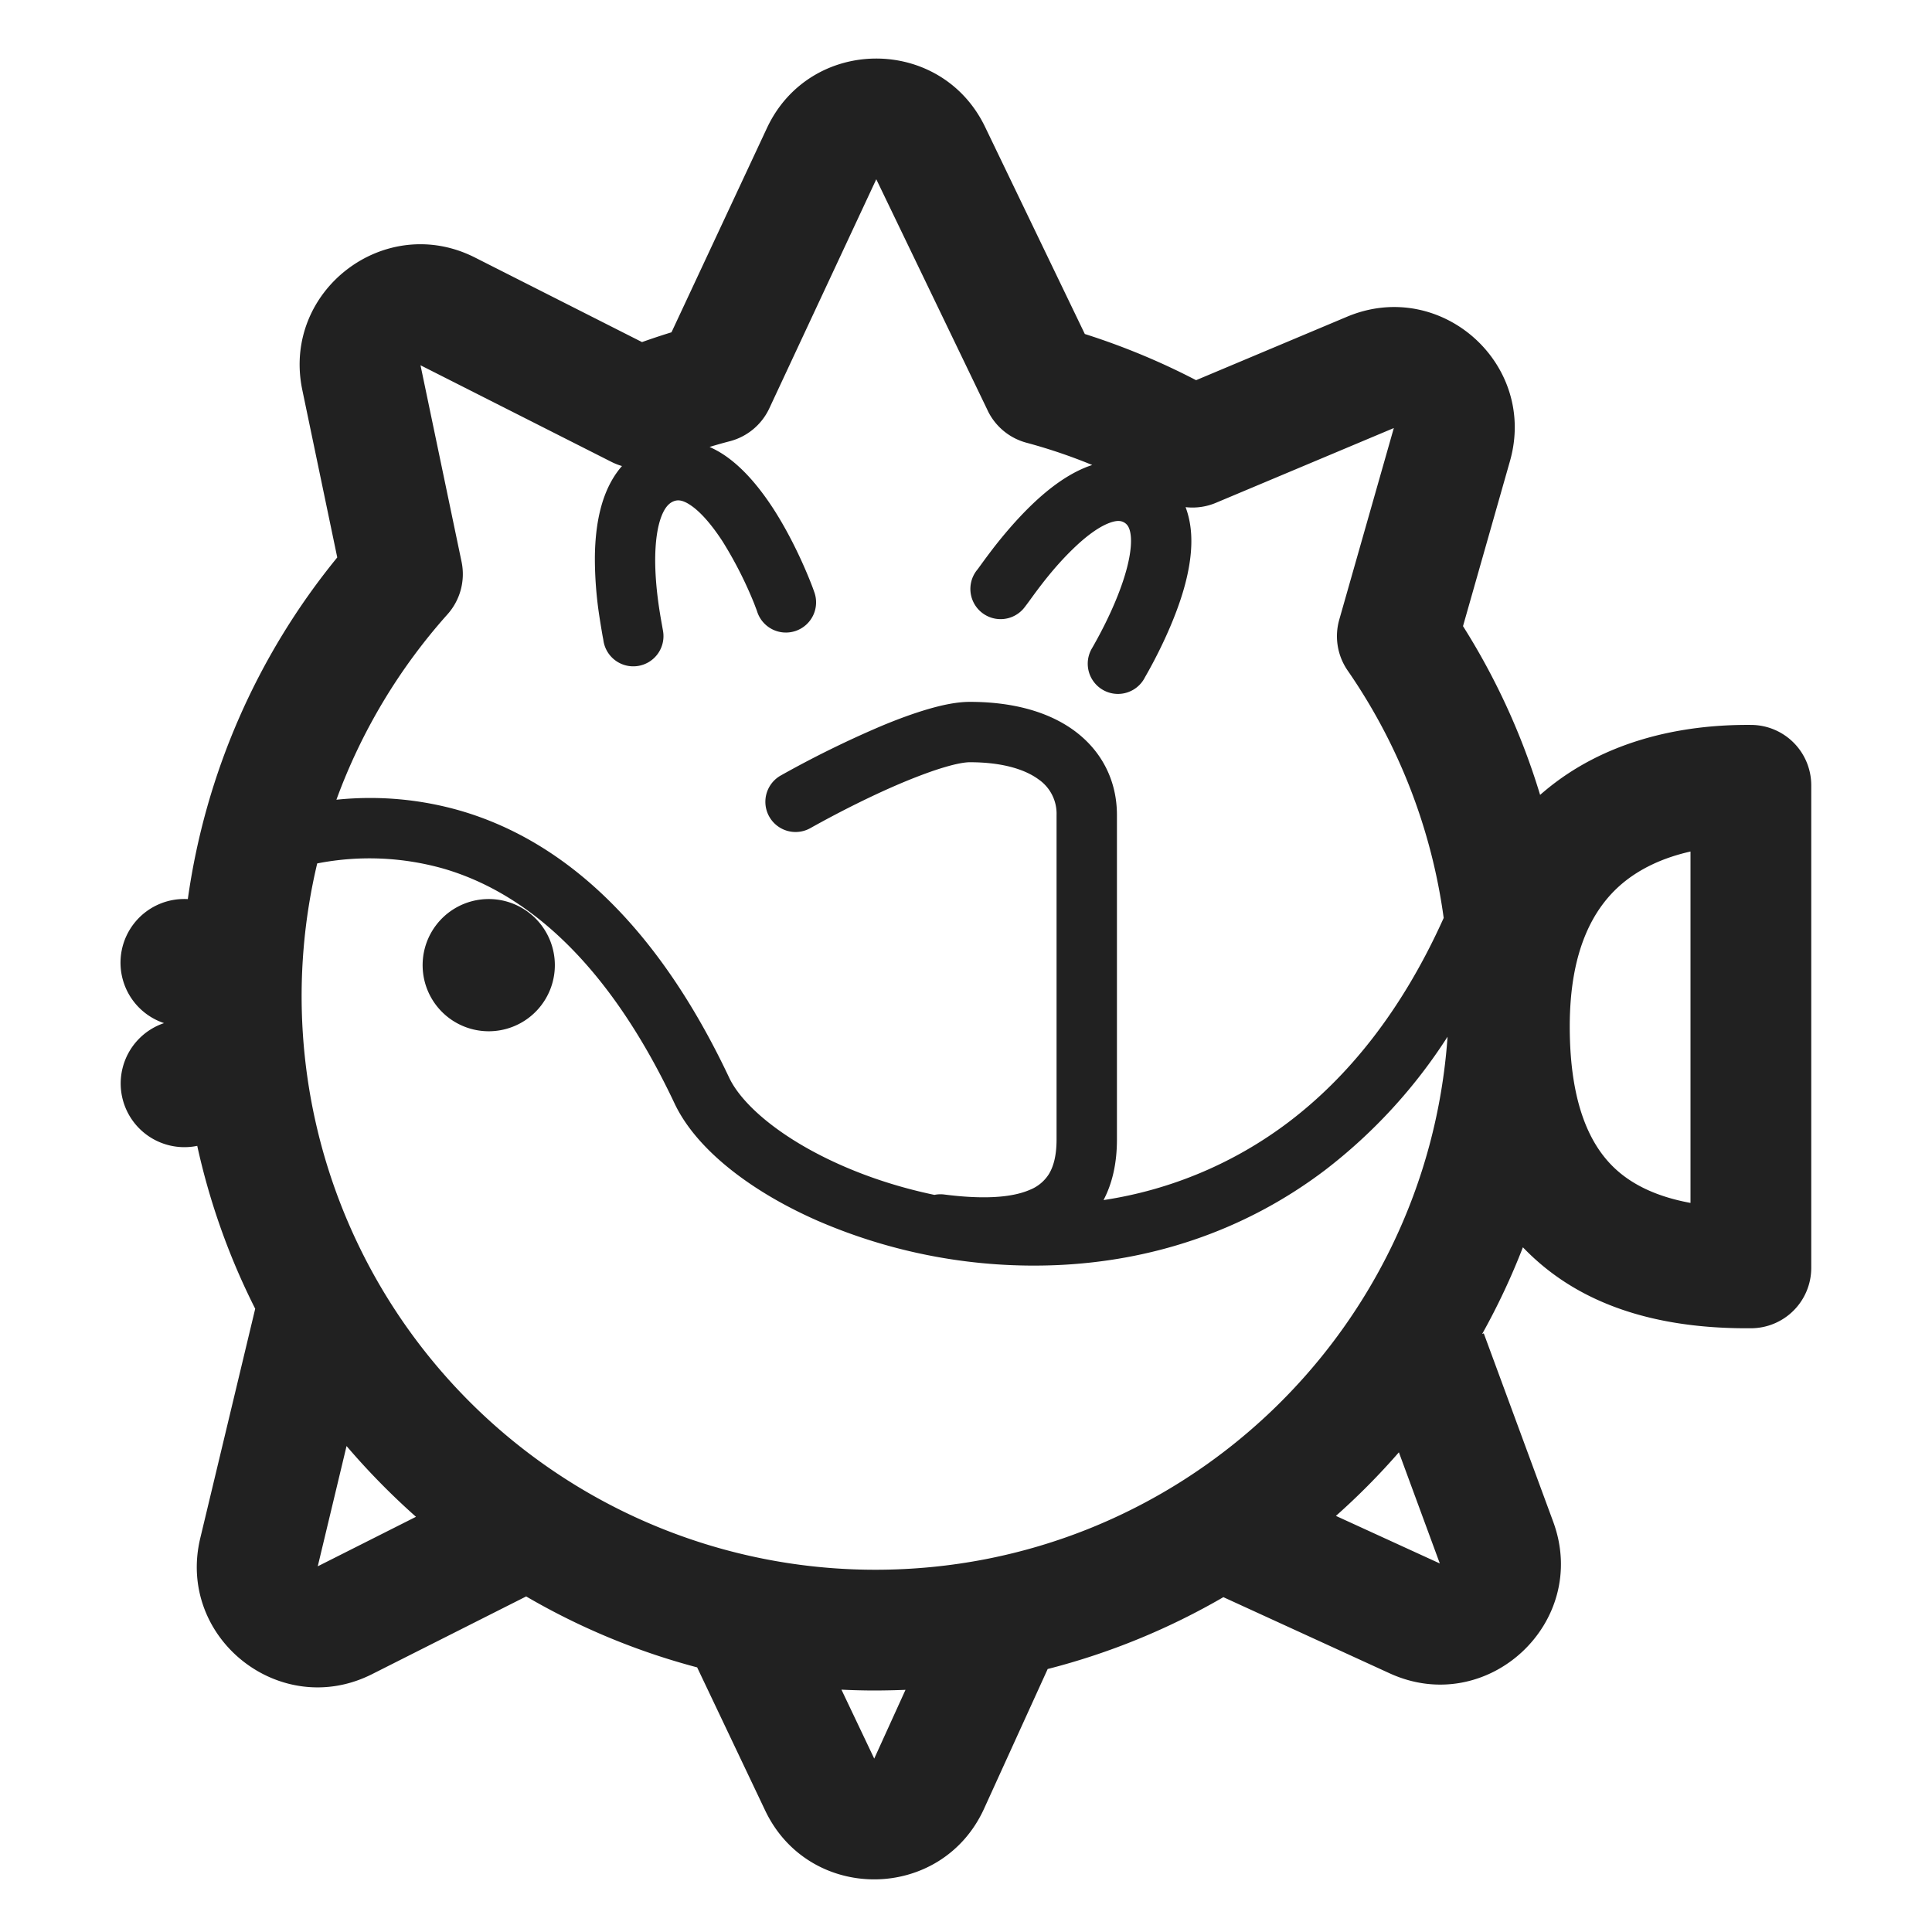
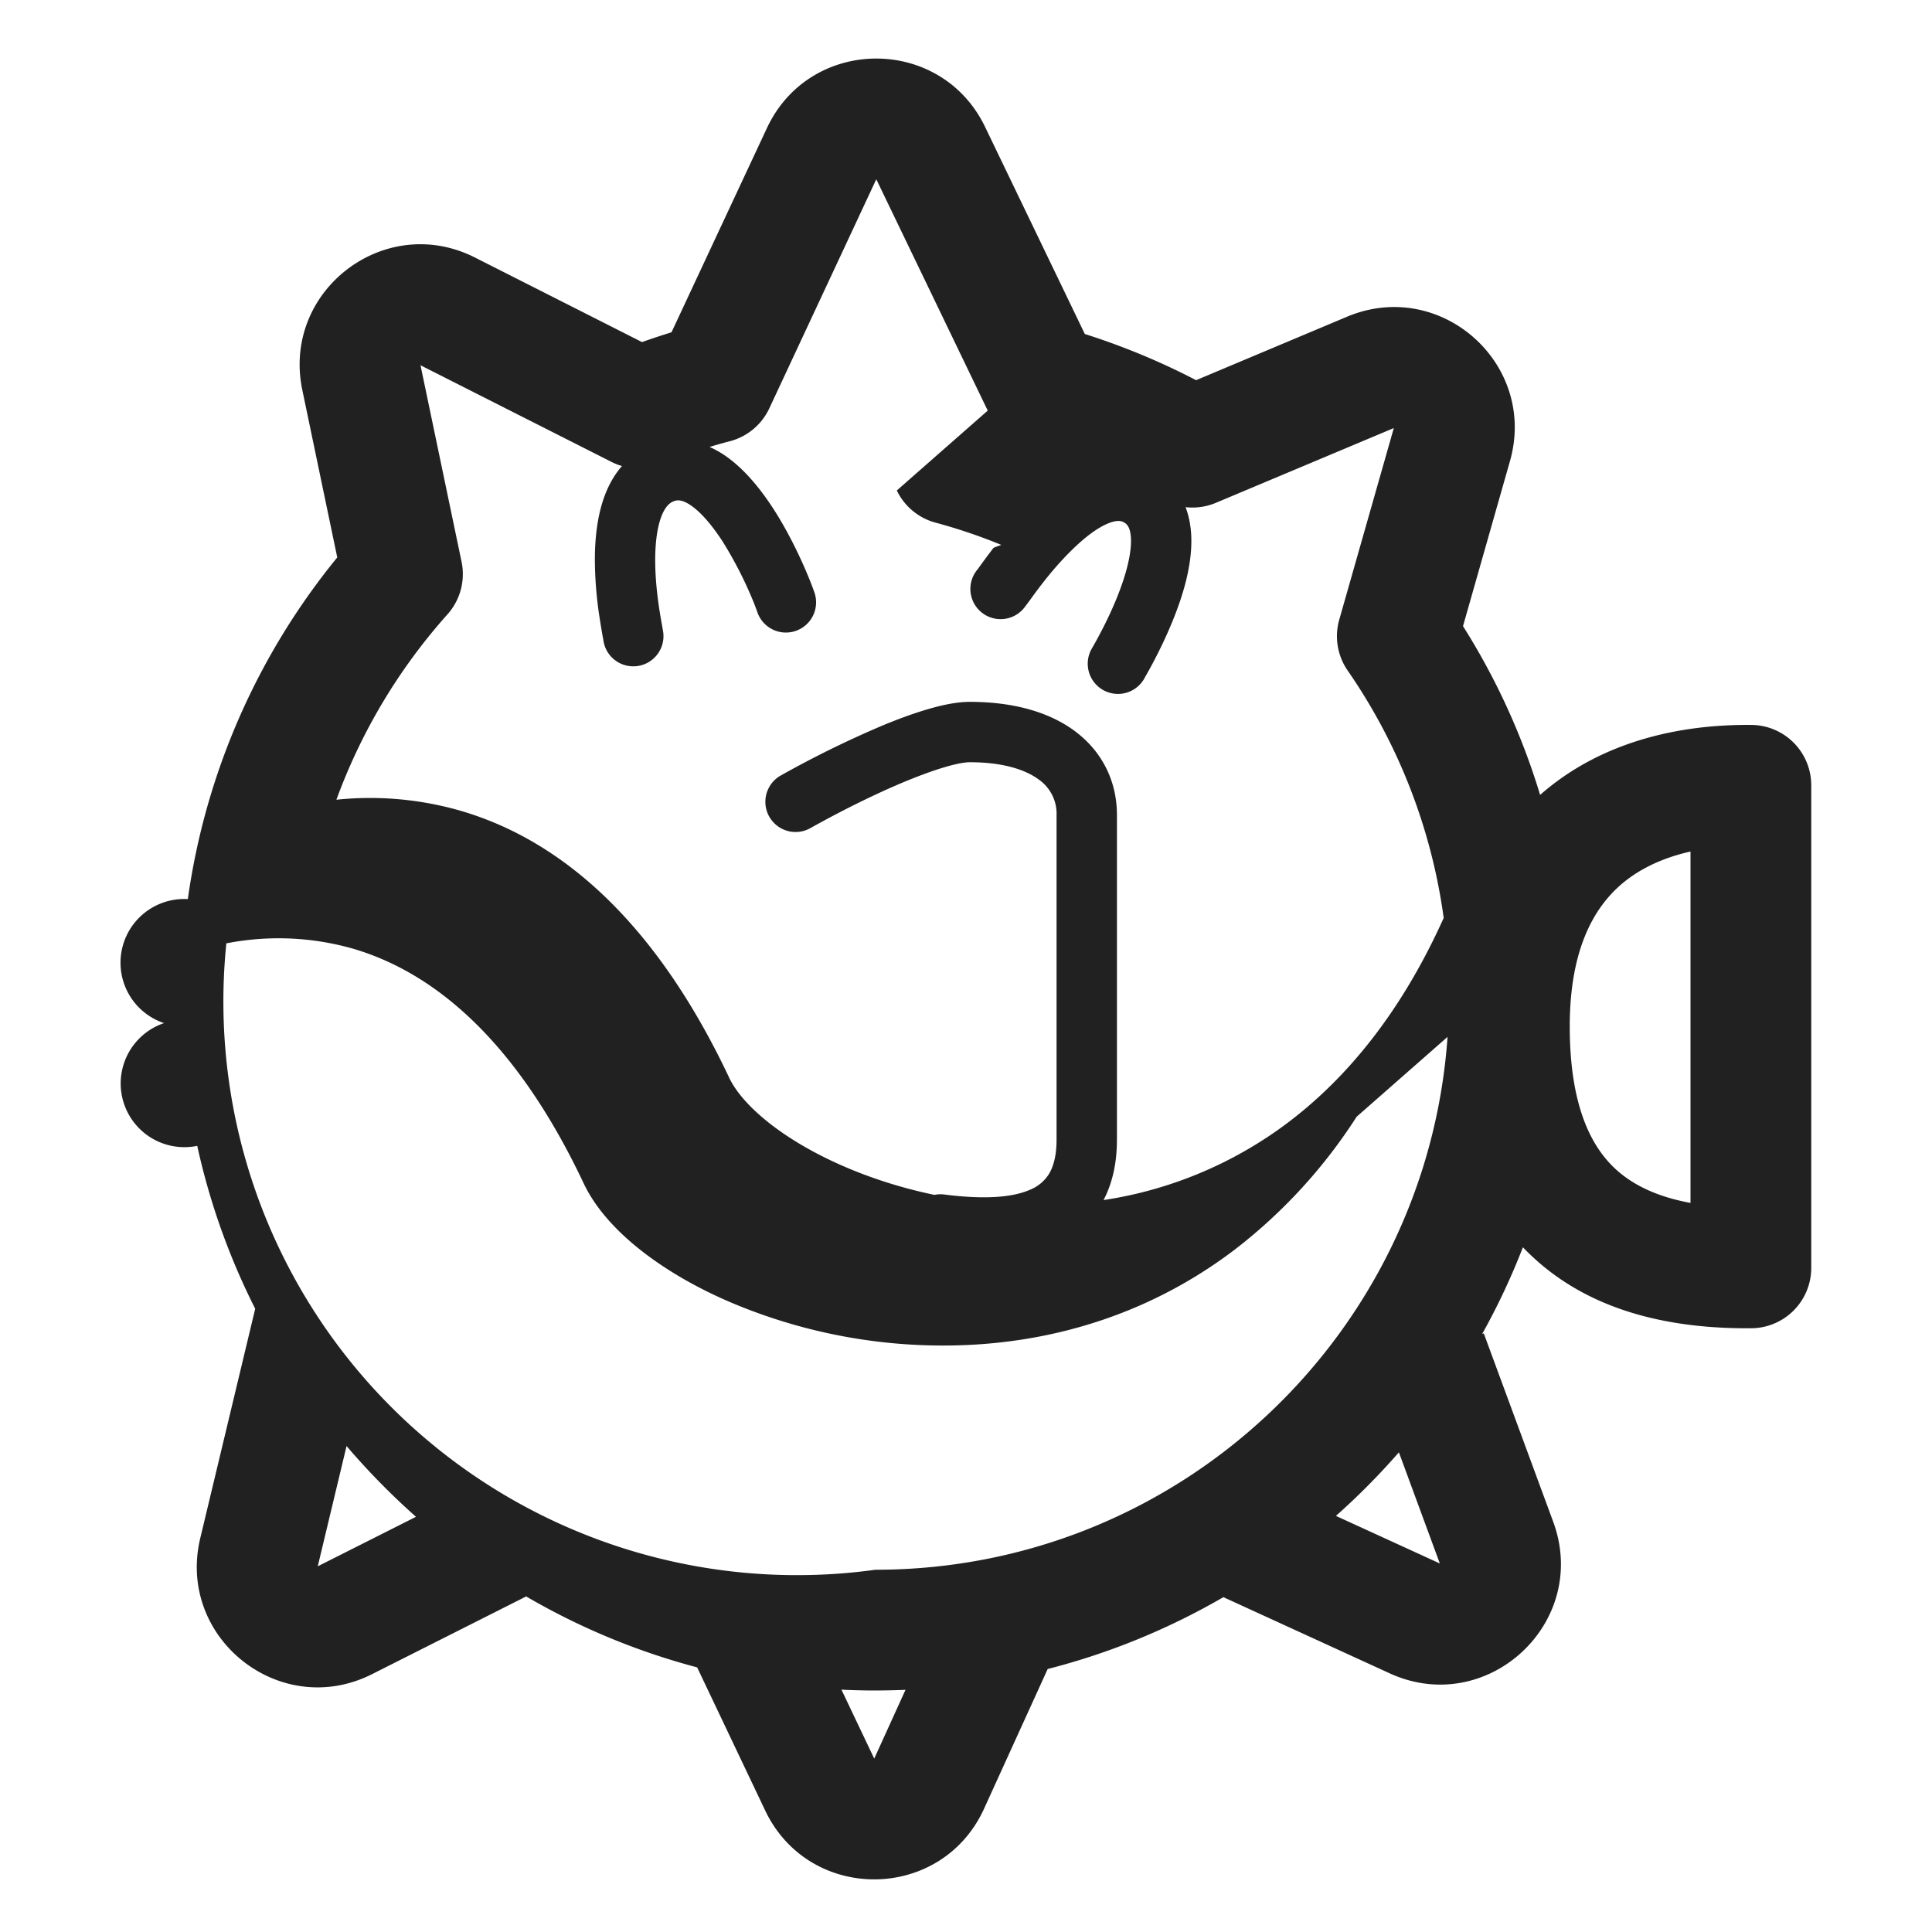
<svg xmlns="http://www.w3.org/2000/svg" fill="none" viewBox="0 0 32 32">
-   <path fill="#212121" d="M9.19 15.986a1.095 1.095 0 1 1-2.19 0 1.095 1.095 0 0 1 2.19 0" />
-   <path fill="#212121" d="M12.702 2.123c.713-1.528 2.882-1.54 3.614-.021l1.652 3.43q.961.306 1.843.765l2.5-1.051c1.546-.65 3.157.777 2.699 2.39l-.778 2.735c.544.861.976 1.8 1.277 2.795q.034-.03.068-.058c.983-.83 2.247-1.112 3.432-1.101a1 1 0 0 1 .991 1V21a1 1 0 0 1-.991 1c-1.3.011-2.588-.26-3.555-1.12a4 4 0 0 1-.23-.221q-.289.745-.675 1.436l.027-.01 1.15 3.12c.614 1.67-1.094 3.25-2.71 2.51l-2.753-1.261c-.9.522-1.877.926-2.91 1.19L16.3 29.956c-.705 1.549-2.897 1.567-3.627.03l-1.126-2.369a11.4 11.4 0 0 1-2.832-1.175l-2.552 1.287c-1.52.767-3.242-.596-2.846-2.252l.91-3.8a11.4 11.4 0 0 1-.96-2.698 1.055 1.055 0 0 1-.55-2.033 1.055 1.055 0 0 1 .394-2.054 11.45 11.45 0 0 1 2.475-5.659l-.579-2.775c-.342-1.64 1.366-2.95 2.861-2.192l2.766 1.4q.241-.086.488-.162zm9.425 22.985 1.721.788-.678-1.841q-.488.56-1.043 1.053M14.5 28q-.283 0-.563-.014l.543 1.142.518-1.139q-.247.01-.498.011m-8.76-4.049-.477 1.992 1.627-.82q-.615-.546-1.15-1.172m10.62-17.15-1.846-3.832-1.772 3.795a1 1 0 0 1-.653.544q-.17.044-.336.095.156.07.29.167c.31.223.565.548.762.85.395.61.648 1.284.68 1.381a.5.5 0 1 1-.948.316v-.001l-.003-.007-.01-.026-.033-.087a6.6 6.6 0 0 0-.525-1.032c-.17-.26-.344-.465-.506-.581-.152-.109-.235-.105-.298-.082-.071.027-.146.09-.21.26-.067.179-.098.422-.1.698-.001.459.075.886.113 1.096l.018.103a.5.5 0 1 1-.99.14l-.006-.033-.003-.014a15 15 0 0 1-.064-.392 6.4 6.4 0 0 1-.067-.904c.001-.33.037-.707.162-1.043.064-.171.156-.344.287-.493a1 1 0 0 1-.177-.07L6.965 6.05l.68 3.255a1 1 0 0 1-.233.87 9.5 9.5 0 0 0-1.84 3.071 5.4 5.4 0 0 1 2.074.188c1.544.456 3.151 1.703 4.431 4.415.209.443.853 1.009 1.864 1.454.461.203.98.372 1.536.488a.5.5 0 0 1 .165-.006c.609.078 1.099.06 1.416-.078a.66.66 0 0 0 .314-.259c.07-.114.128-.29.128-.573V13.5a.69.69 0 0 0-.297-.59c-.215-.159-.583-.285-1.14-.285-.074 0-.208.02-.41.08-.193.056-.42.14-.67.243-.5.208-1.06.488-1.562.769a.5.5 0 1 1-.488-.873 17 17 0 0 1 1.665-.819c.27-.113.535-.21.775-.28.233-.068.475-.12.69-.12.692 0 1.293.155 1.734.48.457.338.703.831.703 1.395v5.375c0 .378-.071.715-.222 1.002a6.74 6.74 0 0 0 3.063-1.29c.974-.738 1.871-1.826 2.571-3.383a9.44 9.44 0 0 0-1.59-4.097 1 1 0 0 1-.14-.842l.904-3.175-2.946 1.238a1 1 0 0 1-.503.072c.057.151.085.31.093.461.019.366-.07.75-.178 1.074-.203.611-.52 1.165-.588 1.283l-.01.019a.5.5 0 1 1-.874-.488l.014-.024c.073-.128.34-.597.508-1.104.092-.277.139-.523.13-.708-.01-.172-.06-.226-.107-.256-.05-.03-.12-.05-.277.015-.169.07-.367.217-.574.418-.325.314-.567.646-.71.843q-.067.092-.105.14a.5.5 0 1 1-.772-.637l-.002.003.018-.024.059-.081q.075-.104.194-.26c.158-.203.375-.463.623-.703.243-.235.546-.48.882-.621q.063-.027.13-.048a9 9 0 0 0-1.093-.37 1 1 0 0 1-.639-.532m7.616 10.373a8.7 8.7 0 0 1-2.031 2.21c-1.386 1.049-2.936 1.502-4.411 1.57a9 9 0 0 1-3.996-.736c-1.094-.481-2.004-1.176-2.365-1.942-1.188-2.516-2.6-3.525-3.81-3.883a4.5 4.5 0 0 0-2.108-.091A9.5 9.5 0 0 0 14.5 26c5.02 0 9.13-3.894 9.476-8.826M26 17c0 1.32.358 2.008.783 2.385.288.256.687.442 1.217.539v-5.82c-.45.101-.834.28-1.133.532C26.399 15.032 26 15.727 26 17" />
+   <path fill="#212121" d="M12.702 2.123c.713-1.528 2.882-1.54 3.614-.021l1.652 3.43q.961.306 1.843.765l2.5-1.051c1.546-.65 3.157.777 2.699 2.39l-.778 2.735c.544.861.976 1.8 1.277 2.795q.034-.03.068-.058c.983-.83 2.247-1.112 3.432-1.101a1 1 0 0 1 .991 1V21a1 1 0 0 1-.991 1c-1.3.011-2.588-.26-3.555-1.12a4 4 0 0 1-.23-.221q-.289.745-.675 1.436l.027-.01 1.15 3.12c.614 1.67-1.094 3.25-2.71 2.51l-2.753-1.261c-.9.522-1.877.926-2.91 1.19L16.3 29.956c-.705 1.549-2.897 1.567-3.627.03l-1.126-2.369a11.4 11.4 0 0 1-2.832-1.175l-2.552 1.287c-1.52.767-3.242-.596-2.846-2.252l.91-3.8a11.4 11.4 0 0 1-.96-2.698 1.055 1.055 0 0 1-.55-2.033 1.055 1.055 0 0 1 .394-2.054 11.45 11.45 0 0 1 2.475-5.659l-.579-2.775c-.342-1.64 1.366-2.95 2.861-2.192l2.766 1.4q.241-.086.488-.162zm9.425 22.985 1.721.788-.678-1.841q-.488.56-1.043 1.053M14.5 28q-.283 0-.563-.014l.543 1.142.518-1.139q-.247.01-.498.011m-8.76-4.049-.477 1.992 1.627-.82q-.615-.546-1.15-1.172m10.62-17.15-1.846-3.832-1.772 3.795a1 1 0 0 1-.653.544q-.17.044-.336.095.156.07.29.167c.31.223.565.548.762.85.395.61.648 1.284.68 1.381a.5.5 0 1 1-.948.316v-.001l-.003-.007-.01-.026-.033-.087a6.6 6.6 0 0 0-.525-1.032c-.17-.26-.344-.465-.506-.581-.152-.109-.235-.105-.298-.082-.071.027-.146.09-.21.26-.067.179-.098.422-.1.698-.001.459.075.886.113 1.096l.018.103a.5.5 0 1 1-.99.14l-.006-.033-.003-.014a15 15 0 0 1-.064-.392 6.4 6.4 0 0 1-.067-.904c.001-.33.037-.707.162-1.043.064-.171.156-.344.287-.493a1 1 0 0 1-.177-.07L6.965 6.05l.68 3.255a1 1 0 0 1-.233.87 9.5 9.5 0 0 0-1.84 3.071 5.4 5.4 0 0 1 2.074.188c1.544.456 3.151 1.703 4.431 4.415.209.443.853 1.009 1.864 1.454.461.203.98.372 1.536.488a.5.5 0 0 1 .165-.006c.609.078 1.099.06 1.416-.078a.66.66 0 0 0 .314-.259c.07-.114.128-.29.128-.573V13.5a.69.69 0 0 0-.297-.59c-.215-.159-.583-.285-1.14-.285-.074 0-.208.02-.41.08-.193.056-.42.14-.67.243-.5.208-1.06.488-1.562.769a.5.5 0 1 1-.488-.873 17 17 0 0 1 1.665-.819c.27-.113.535-.21.775-.28.233-.068.475-.12.69-.12.692 0 1.293.155 1.734.48.457.338.703.831.703 1.395v5.375c0 .378-.071.715-.222 1.002a6.74 6.74 0 0 0 3.063-1.29c.974-.738 1.871-1.826 2.571-3.383a9.44 9.44 0 0 0-1.59-4.097 1 1 0 0 1-.14-.842l.904-3.175-2.946 1.238a1 1 0 0 1-.503.072c.057.151.085.31.093.461.019.366-.07.75-.178 1.074-.203.611-.52 1.165-.588 1.283l-.01.019a.5.5 0 1 1-.874-.488l.014-.024c.073-.128.34-.597.508-1.104.092-.277.139-.523.13-.708-.01-.172-.06-.226-.107-.256-.05-.03-.12-.05-.277.015-.169.07-.367.217-.574.418-.325.314-.567.646-.71.843q-.067.092-.105.14a.5.5 0 1 1-.772-.637l-.002.003.018-.024.059-.081q.075-.104.194-.26q.063-.027.13-.048a9 9 0 0 0-1.093-.37 1 1 0 0 1-.639-.532m7.616 10.373a8.7 8.7 0 0 1-2.031 2.21c-1.386 1.049-2.936 1.502-4.411 1.57a9 9 0 0 1-3.996-.736c-1.094-.481-2.004-1.176-2.365-1.942-1.188-2.516-2.6-3.525-3.81-3.883a4.5 4.5 0 0 0-2.108-.091A9.5 9.5 0 0 0 14.5 26c5.02 0 9.13-3.894 9.476-8.826M26 17c0 1.32.358 2.008.783 2.385.288.256.687.442 1.217.539v-5.82c-.45.101-.834.28-1.133.532C26.399 15.032 26 15.727 26 17" />
</svg>